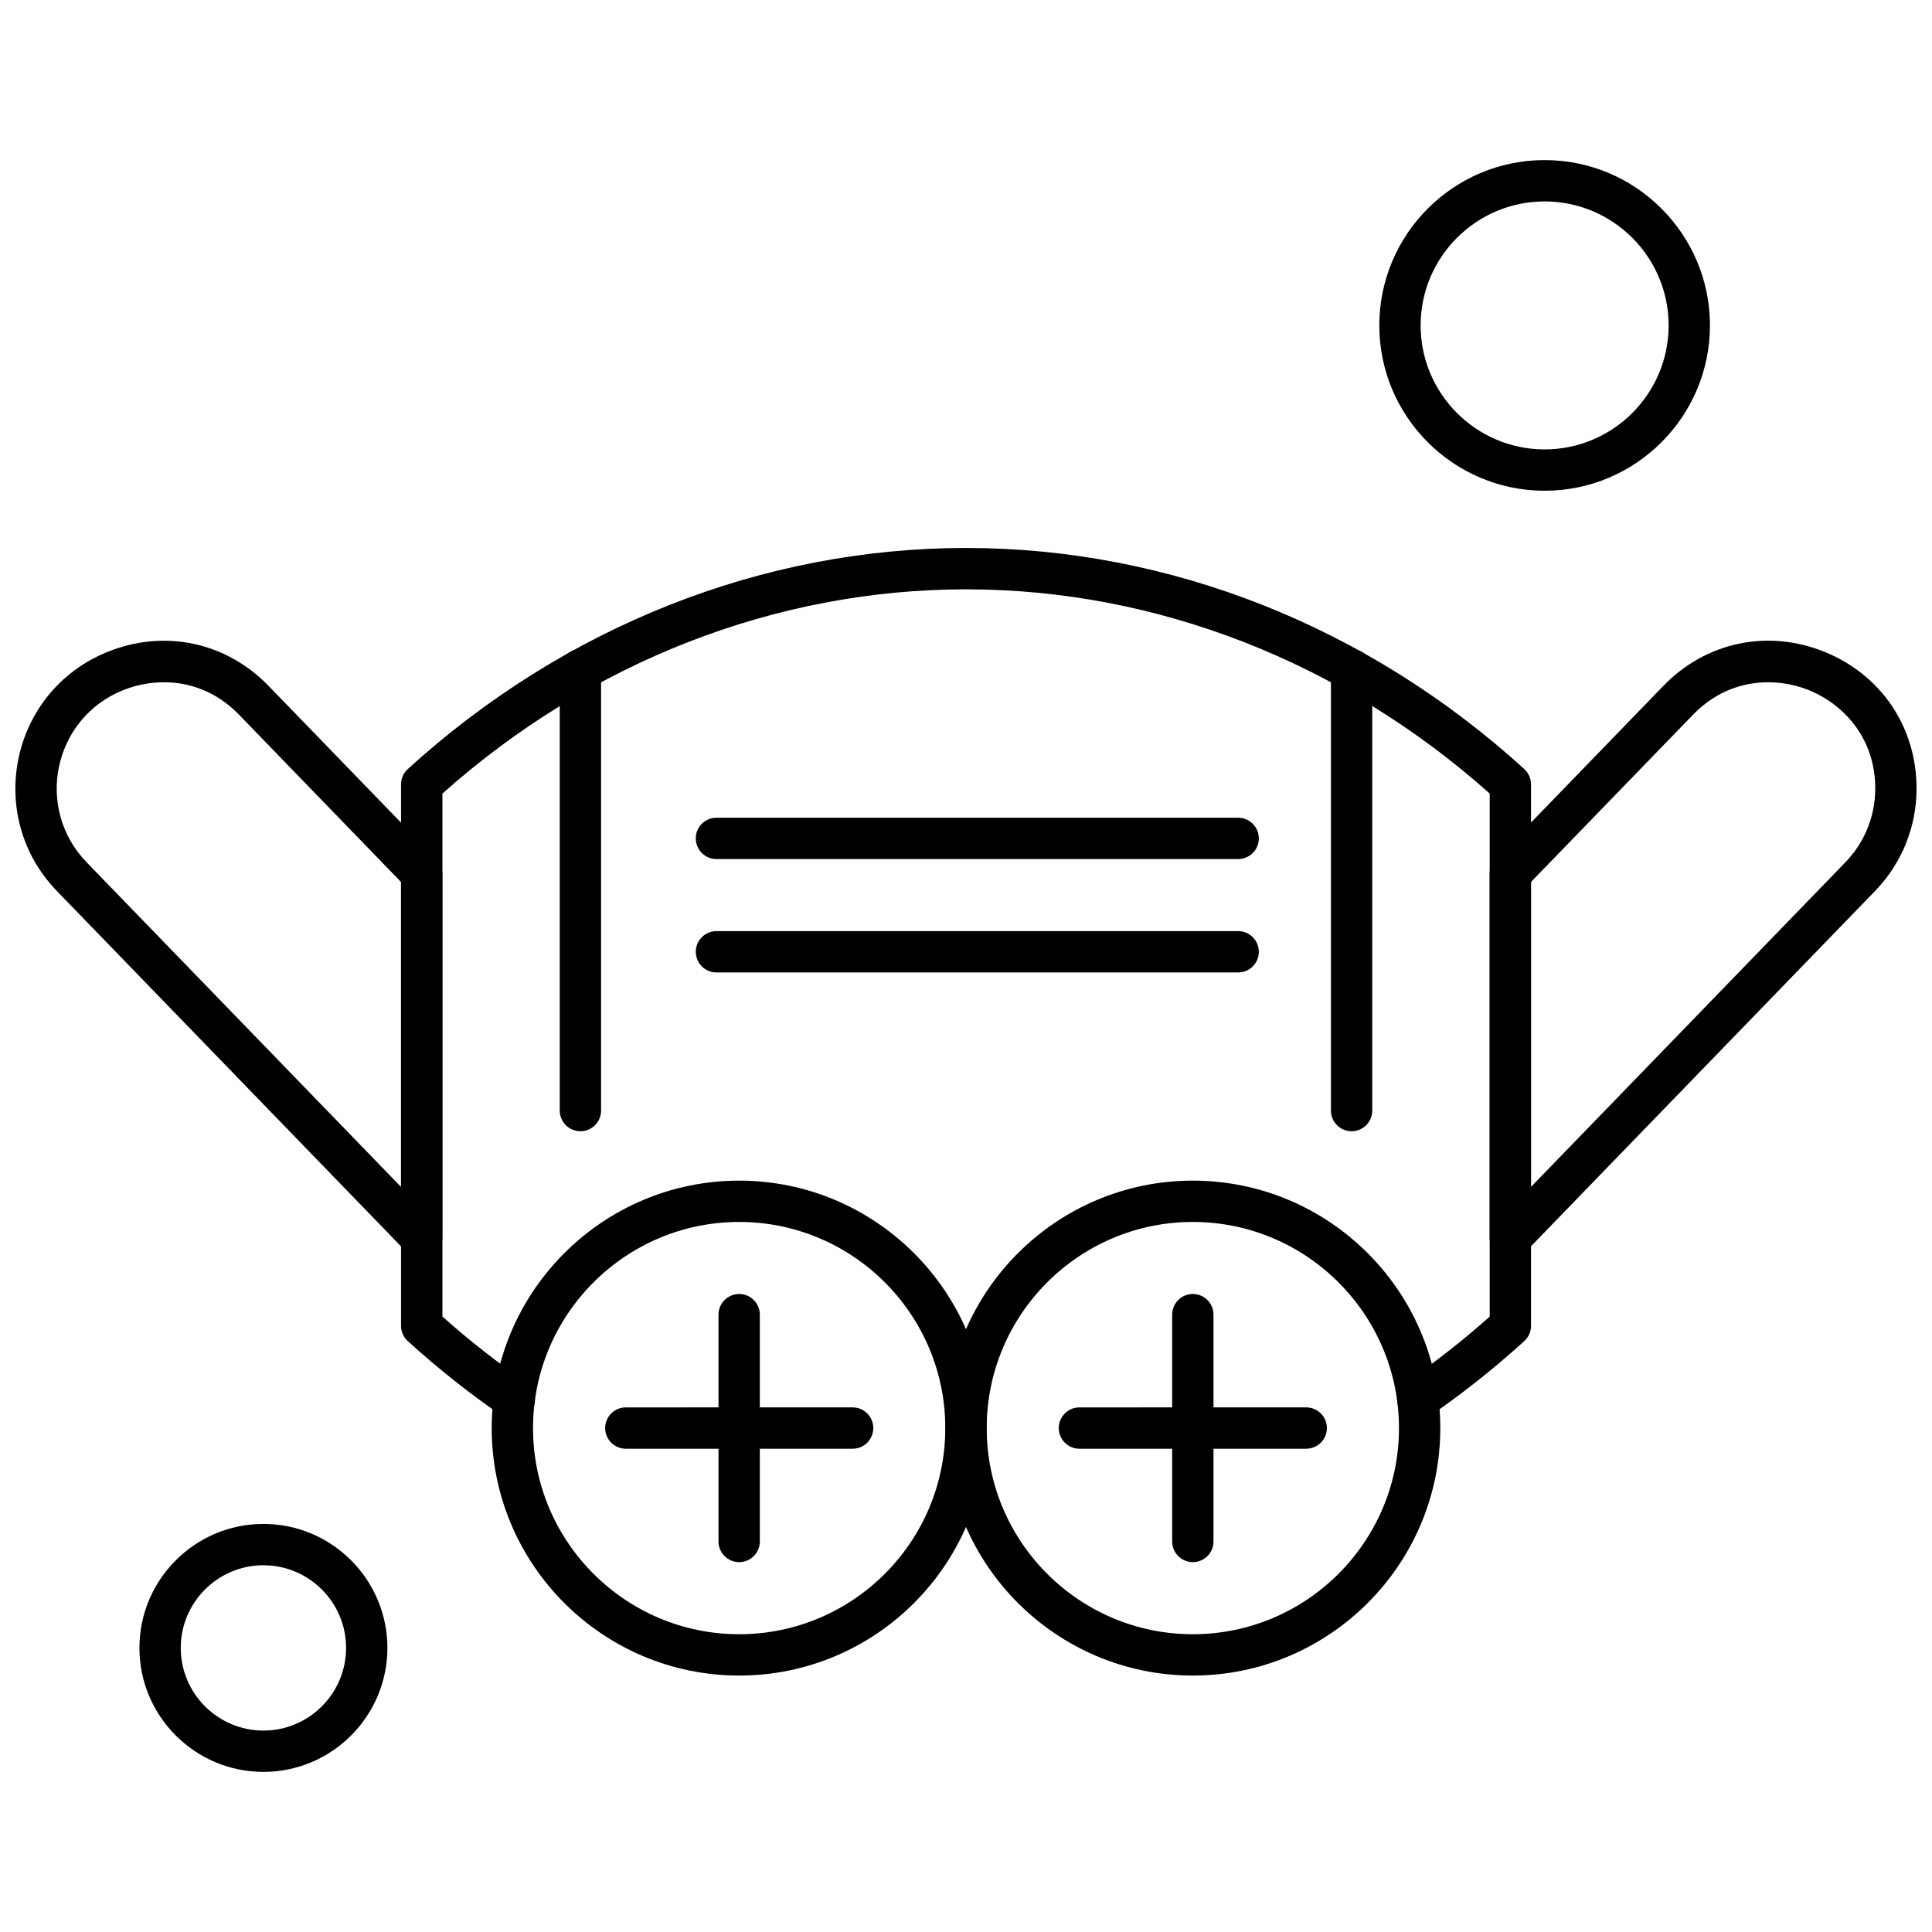
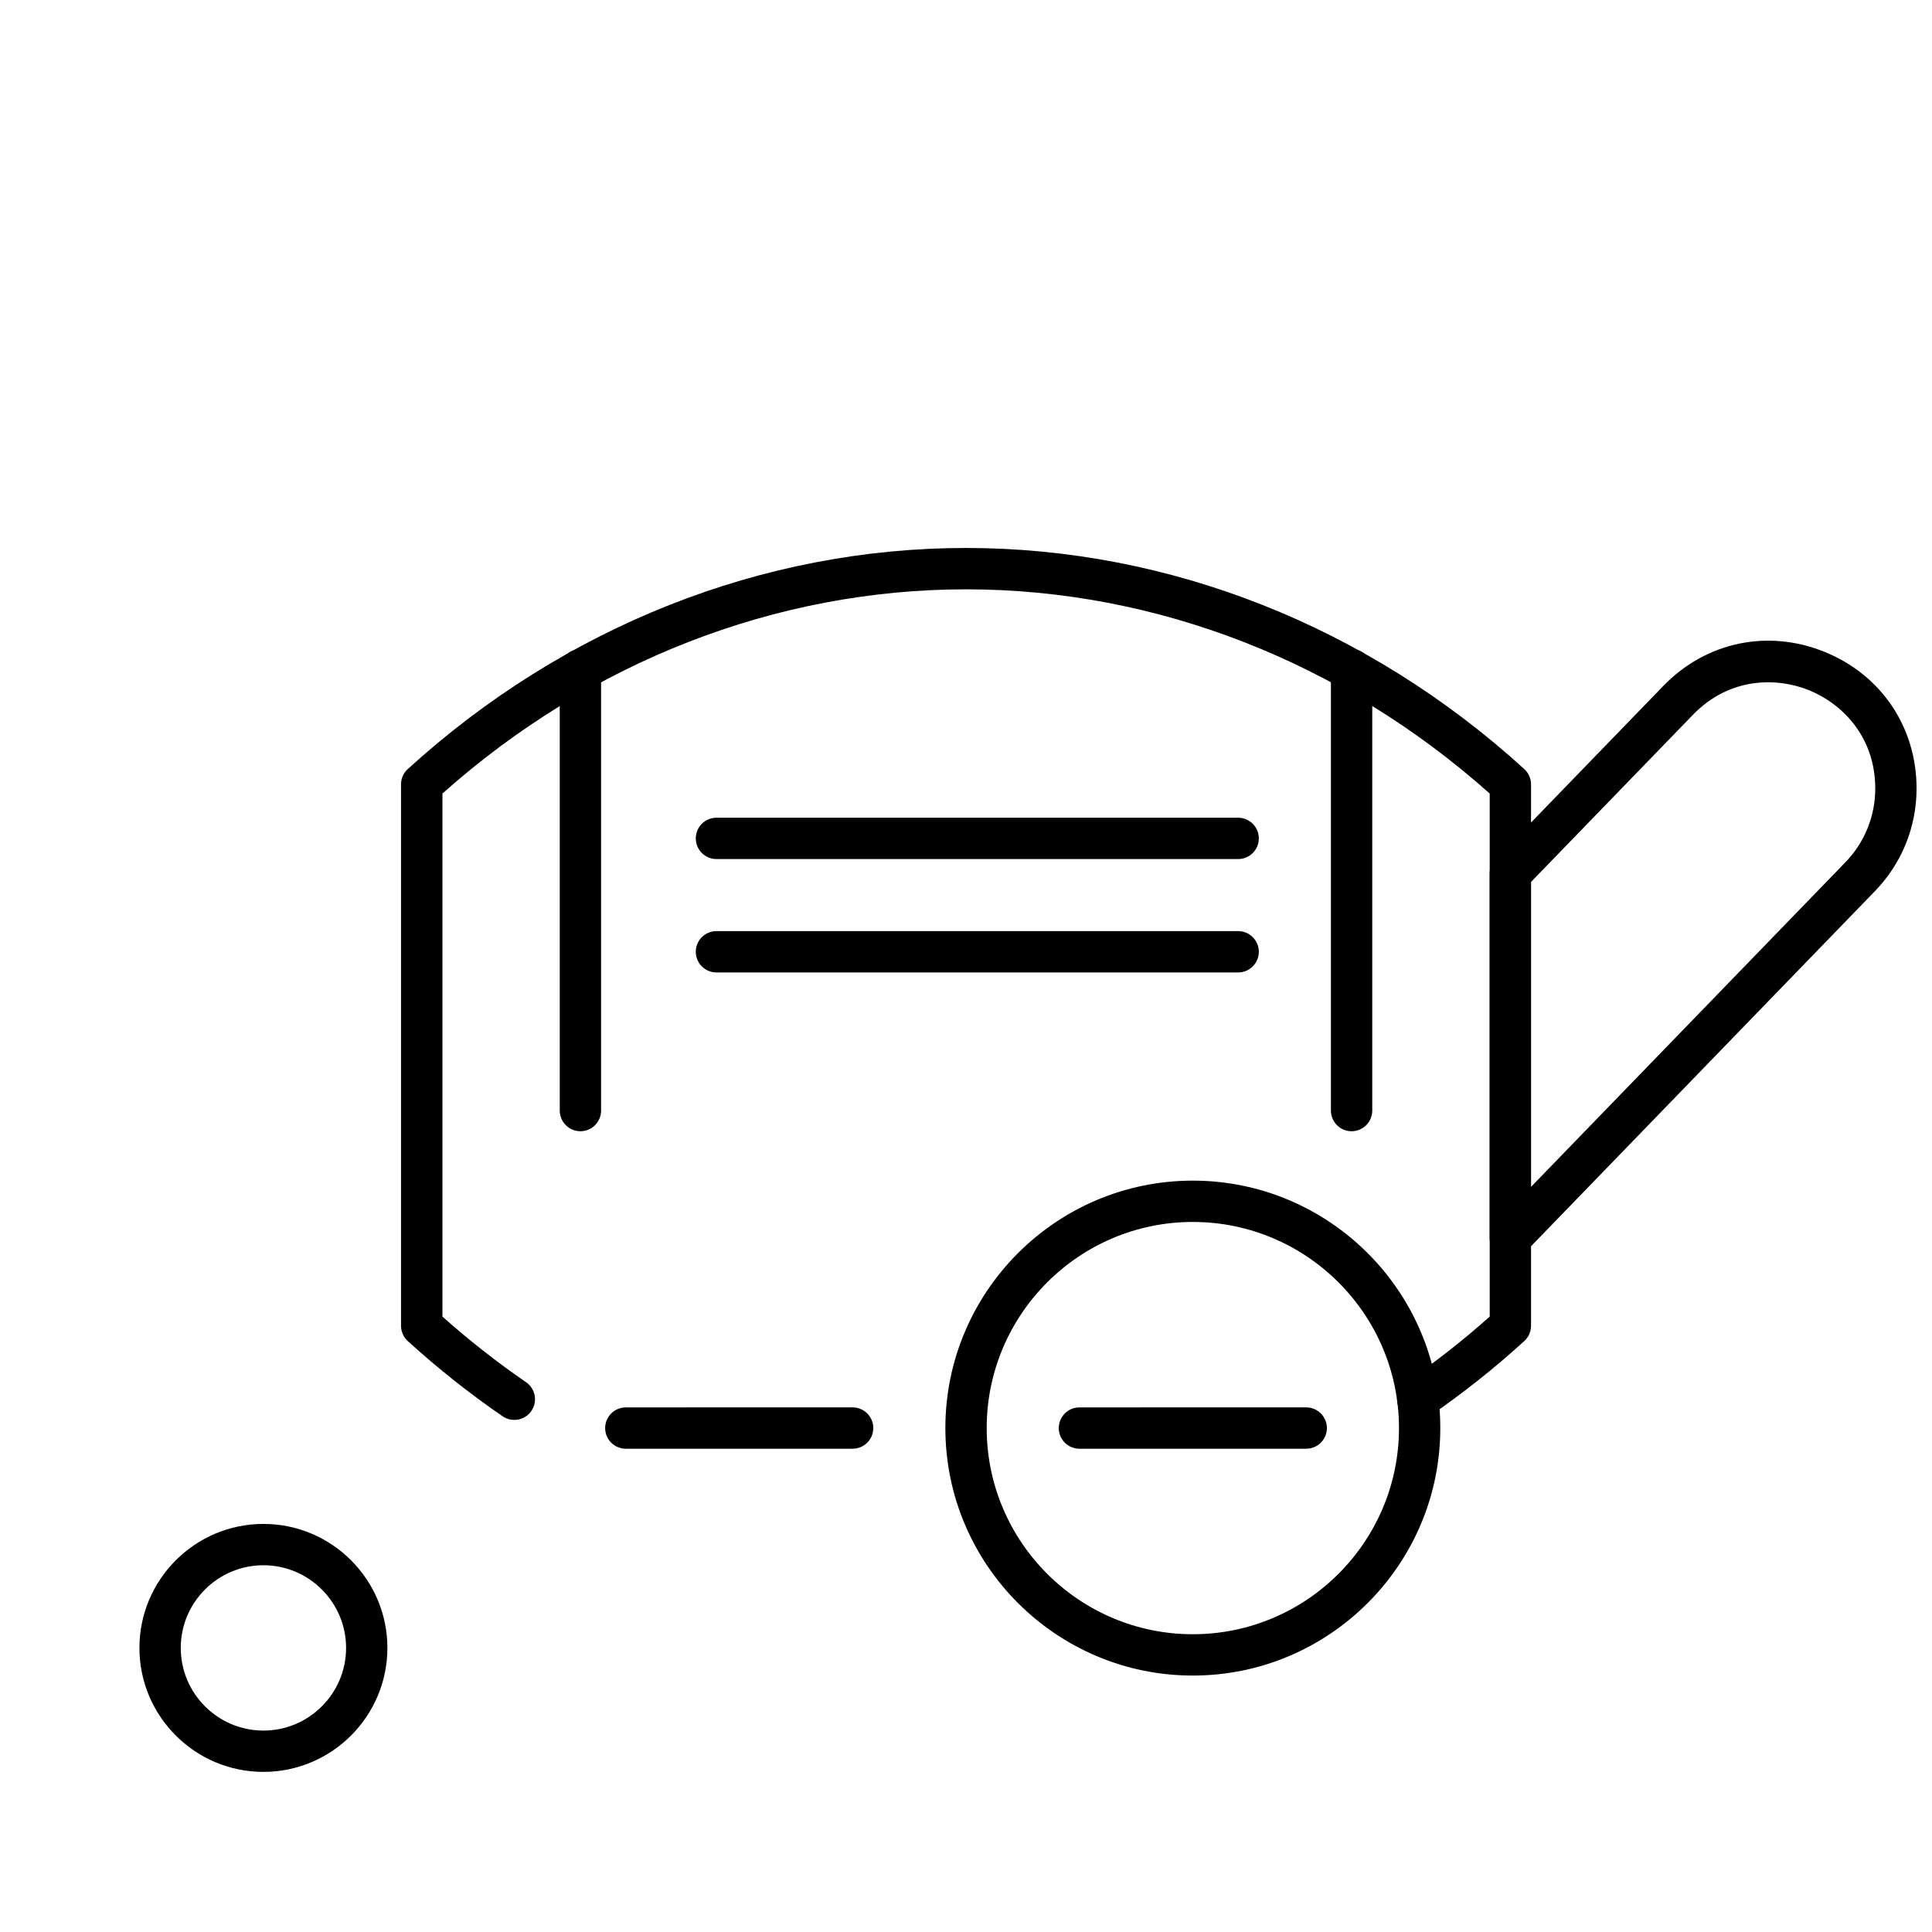
<svg xmlns="http://www.w3.org/2000/svg" width="800px" height="800px" version="1.1" viewBox="144 144 512 512">
  <defs>
    <clipPath id="b">
      <path d="m538 313h113.9v165h-113.9z" />
    </clipPath>
    <clipPath id="a">
-       <path d="m148.09 313h113.91v165h-113.91z" />
-     </clipPath>
+       </clipPath>
  </defs>
  <path d="m297.82 443.79c-3.023 0-5.481-2.457-5.481-5.481v-116.81c0-3.023 2.453-5.481 5.481-5.481 3.019 0 5.473 2.453 5.473 5.481v116.81c0 3.023-2.449 5.481-5.473 5.481z" fill-rule="evenodd" />
  <path d="m502.18 443.79c-3.019 0-5.473-2.457-5.473-5.481v-116.81c0-3.023 2.453-5.481 5.473-5.481 3.023 0 5.481 2.453 5.481 5.481v116.81c0 3.023-2.453 5.481-5.481 5.481z" fill-rule="evenodd" />
  <g clip-path="url(#b)">
    <path d="m542.2 477.14c-2.066-0.832-3.426-2.844-3.426-5.074v-96.555c0-1.426 0.559-2.789 1.547-3.812l44.473-45.918c11.297-11.668 27.672-15.125 42.715-9.035 15.055 6.098 24.398 19.969 24.398 36.207 0 10.199-3.91 19.855-11.004 27.18l-92.719 95.734c-1.531 1.602-3.938 2.106-5.984 1.27zm7.527-99.41v80.812l83.316-86.023c5.109-5.273 7.918-12.219 7.918-19.559 0-13.965-9.07-22.617-17.555-26.047-8.492-3.441-21.031-3.531-30.746 6.5l-42.93 44.316zm87.242-1.398h0.012z" fill-rule="evenodd" />
  </g>
  <g clip-path="url(#a)">
    <path d="m251.81 475.88-92.715-95.734c-19.188-19.805-12.438-52.914 13.395-63.387 15.055-6.09 31.418-2.633 42.711 9.035l44.473 45.918c0.988 1.023 1.547 2.387 1.547 3.812v96.555c0 2.234-1.352 4.234-3.426 5.074-2.047 0.844-4.445 0.32-5.984-1.27zm-84.852-103.36 83.316 86.023v-80.812l-42.926-44.324c-9.719-10.039-22.254-9.938-30.746-6.5-18.594 7.527-23.449 31.363-9.645 45.613z" fill-rule="evenodd" />
  </g>
-   <path d="m339.89 557.98c-3.023 0-5.481-2.453-5.481-5.473v-60.105c0-3.023 2.453-5.481 5.481-5.481 3.019 0 5.473 2.453 5.473 5.481v60.105c0.004 3.019-2.449 5.473-5.473 5.473z" fill-rule="evenodd" />
  <path d="m369.95 527.93h-60.098c-3.023 0-5.481-2.453-5.481-5.473 0-3.023 2.453-5.481 5.481-5.481l60.098-0.004c3.023 0 5.481 2.457 5.481 5.481s-2.453 5.473-5.481 5.473z" fill-rule="evenodd" />
  <path d="m277.19 519.33c-8.777-6.039-17.234-12.738-25.129-19.934-1.137-1.039-1.785-2.508-1.785-4.047v-143.49c0-1.547 0.645-3.008 1.785-4.051 41.477-37.777 94.012-58.59 147.94-58.59 53.934 0 106.47 20.809 147.95 58.59 1.137 1.043 1.785 2.508 1.785 4.051v143.49c0 1.539-0.645 3.008-1.785 4.047-7.894 7.191-16.348 13.902-25.129 19.934-2.492 1.715-5.894 1.078-7.613-1.41-1.711-2.492-1.078-5.902 1.41-7.613 7.715-5.309 15.16-11.145 22.168-17.398v-138.61c-39.16-34.918-88.352-54.121-138.77-54.121-50.422 0-99.609 19.203-138.77 54.121v138.61c7.016 6.25 14.457 12.094 22.164 17.398 2.492 1.711 3.121 5.117 1.41 7.613-1.719 2.496-5.141 3.113-7.621 1.41z" fill-rule="evenodd" />
-   <path d="m460.11 557.98c-3.019 0-5.473-2.453-5.473-5.473v-60.105c0-3.023 2.457-5.481 5.473-5.481 3.023 0 5.481 2.453 5.481 5.481v60.105c0 3.019-2.457 5.473-5.481 5.473z" fill-rule="evenodd" />
  <path d="m490.16 527.93h-60.105c-3.019 0-5.473-2.453-5.473-5.473 0-3.023 2.453-5.481 5.473-5.481l60.105-0.004c3.023 0 5.481 2.457 5.481 5.481s-2.453 5.473-5.481 5.473z" fill-rule="evenodd" />
-   <path d="m339.89 588.04c-36.16 0-65.582-29.418-65.582-65.578 0-36.164 29.422-65.582 65.582-65.582 36.164 0 65.578 29.422 65.578 65.582 0 36.16-29.418 65.578-65.578 65.578zm0-120.21c-30.125 0-54.633 24.508-54.633 54.633 0 30.117 24.508 54.625 54.633 54.625 30.117 0 54.625-24.508 54.625-54.625 0.008-30.125-24.5-54.633-54.625-54.633z" fill-rule="evenodd" />
  <path d="m460.11 588.04c-36.164 0-65.578-29.418-65.578-65.578 0-36.164 29.414-65.582 65.578-65.582 36.164 0 65.582 29.422 65.582 65.582 0 36.16-29.422 65.578-65.582 65.578zm0-120.21c-30.117 0-54.625 24.508-54.625 54.633 0 30.117 24.508 54.625 54.625 54.625 30.125 0 54.633-24.508 54.633-54.625 0-30.125-24.508-54.633-54.633-54.633z" fill-rule="evenodd" />
  <path d="m472.12 401.71h-138.25c-3.023 0-5.481-2.453-5.481-5.481 0-3.023 2.457-5.473 5.481-5.473h138.25c3.023 0 5.481 2.449 5.481 5.473 0 3.023-2.449 5.481-5.481 5.481z" fill-rule="evenodd" />
  <path d="m472.12 371.66h-138.25c-3.023 0-5.481-2.453-5.481-5.481 0-3.019 2.457-5.473 5.481-5.473h138.25c3.023 0 5.481 2.453 5.481 5.473 0 3.031-2.449 5.481-5.481 5.481z" fill-rule="evenodd" />
-   <path d="m553.34 274.05c-24.152 0-43.809-19.652-43.809-43.809s19.652-43.816 43.809-43.816c24.16 0 43.816 19.656 43.816 43.816 0 24.16-19.656 43.809-43.816 43.809zm0-76.668c-18.117 0-32.859 14.738-32.859 32.855s14.742 32.859 32.859 32.859c18.121 0 32.863-14.742 32.863-32.859s-14.742-32.855-32.863-32.855z" fill-rule="evenodd" />
  <path d="m213.81 613.57c-18.117 0-32.859-14.738-32.859-32.855s14.742-32.859 32.859-32.859c18.121 0 32.855 14.742 32.855 32.859-0.004 18.117-14.742 32.855-32.855 32.855zm0-54.762c-12.078 0-21.906 9.828-21.906 21.906s9.828 21.906 21.906 21.906 21.906-9.828 21.906-21.906-9.828-21.906-21.906-21.906z" fill-rule="evenodd" />
</svg>